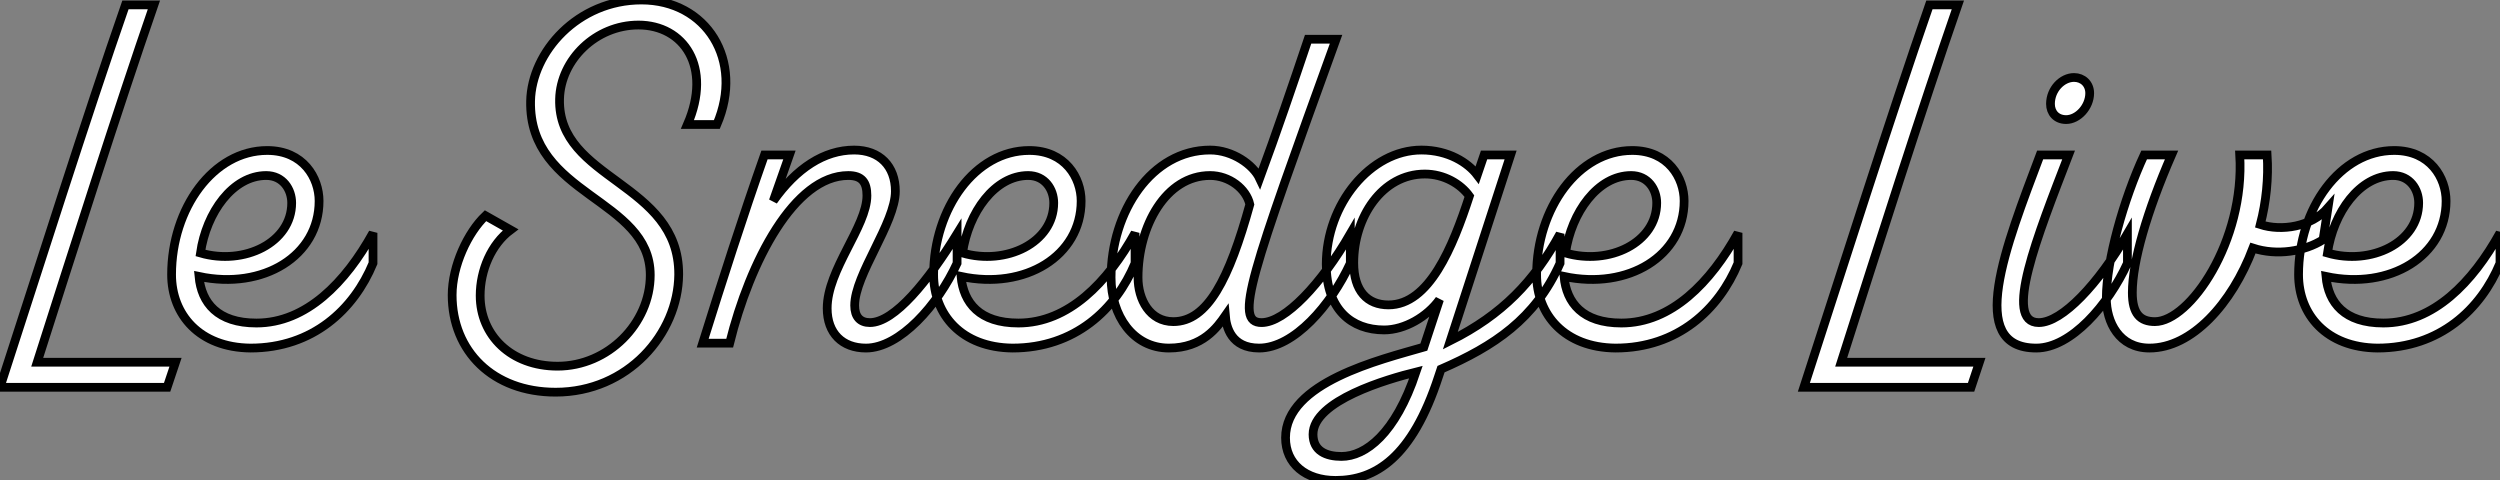
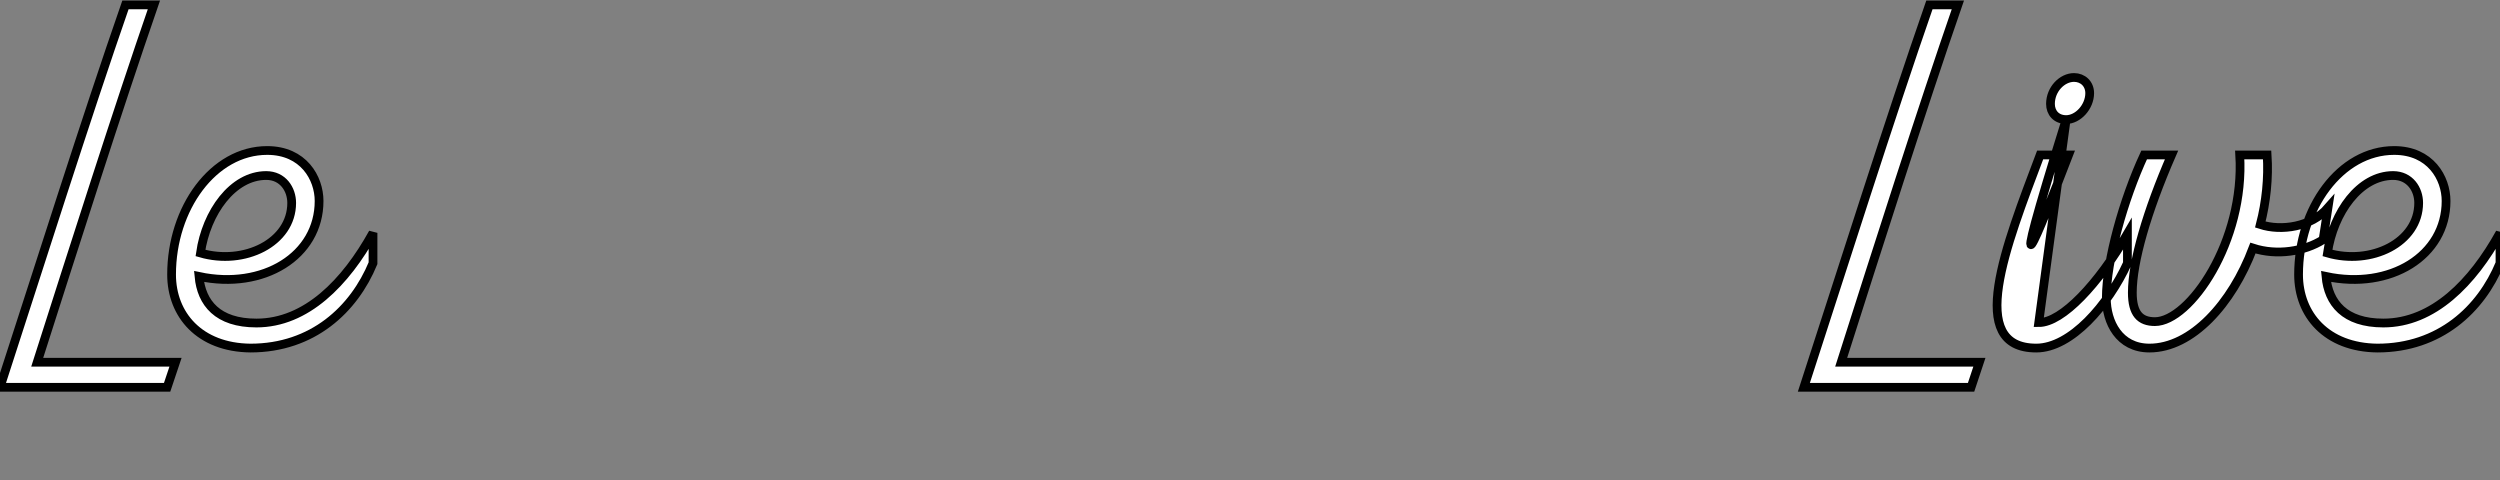
<svg xmlns="http://www.w3.org/2000/svg" viewBox="-0.67 -39.2 285.58 54.88">
  <rect x="-0.67" y="-39.2" width="285.58" height="54.88" fill="#808080" stroke="none" />
  <path d="M3.58 2.18C7.73-10.81 12.77-26.66 16.91-38.64L13.66-38.64C9.18-25.76 3.70-8.40-0.67 5.04L18.42 5.04L19.38 2.18ZM28.62-2.30C24.19-2.30 22.34-4.59 22.06-7.62C29.40-6.05 35.78-9.97 35.78-16.24C35.78-18.87 33.99-22.01 29.85-22.01C23.69-22.01 18.93-15.40 18.93-7.84C18.93-3.25 22.12 0.50 27.94 0.56C35.06 0.56 39.76-3.86 41.94-9.13L41.94-12.60C38.81-6.94 34.33-2.30 28.62-2.30ZM29.74-19.15C31.64-19.15 32.65-17.58 32.65-16.02C32.65-11.48 27.22-8.85 22.23-10.30C22.90-14.95 25.93-19.15 29.74-19.15Z" fill="white" stroke="black" transform="scale(1,1)" />
-   <path d="M62.80 5.60C71.03 5.60 76.80-1.06 76.86-7.84C76.91-18.42 63.02-18.59 63.25-27.89C63.36-32.37 67.39-36.34 72.26-36.34C77.42-36.34 80.72-31.58 77.86-24.98L81.22-24.98C84.36-32.31 80.05-39.20 72.60-39.20C65.32-39.20 60.06-33.26 59.94-27.66C59.72-16.80 73.61-16.58 73.61-7.78C73.61-2.24 68.79 2.63 63.02 2.63C57.70 2.63 54.18-0.90 54.18-5.43C54.18-8.34 55.46-11.31 57.65-12.94L54.79-14.56C52.78-12.66 50.98-8.85 50.98-5.49C50.98 0.90 55.63 5.60 62.80 5.60ZM98.25 0.56C102.11 0.56 106.48-4.37 108.66-9.13L108.66-12.49C105.36-7.11 101.50-2.35 98.70-2.35C97.58-2.35 96.96-3.02 96.96-4.31C96.96-7.84 101.61-13.72 101.61-17.36C101.61-20.22 99.82-22.06 96.90-22.06C93.49-22.06 90.30-19.99 87.66-16.24L89.51-21.50L86.66-21.50C84.14-14.34 81.84-7.17 79.60 0L82.68 0C84.98-9.30 90.07-19.15 96.23-19.15C97.80-19.15 98.36-18.37 98.36-16.86C98.36-13.33 93.82-8.40 93.82-3.98C93.82-1.12 95.56 0.56 98.25 0.56ZM115.66-2.30C111.24-2.30 109.39-4.59 109.11-7.62C116.45-6.05 122.83-9.97 122.83-16.24C122.83-18.87 121.04-22.01 116.90-22.01C110.74-22.01 105.98-15.40 105.98-7.84C105.98-3.25 109.17 0.50 114.99 0.56C122.10 0.56 126.81-3.86 128.99-9.13L128.99-12.60C125.86-6.94 121.38-2.30 115.66-2.30ZM116.78-19.15C118.69-19.15 119.70-17.58 119.70-16.02C119.70-11.48 114.26-8.85 109.28-10.30C109.95-14.95 112.98-19.15 116.78-19.15ZM143.44-2.35C140.25-2.35 142.21-7.78 151.95-34.72L148.76-34.72C146.97-29.40 145.18-24.14 143.22-18.82C142.49-20.38 140.14-22.06 137.56-22.06C130.90-22.06 126.25-15.06 126.25-7.50C126.25-3.14 128.77 0.56 132.86 0.56C136.72 0.56 138.40-1.85 139.30-3.14C139.41-1.85 139.97 0.56 143.16 0.56C147.14 0.56 151.39-4.37 153.58-9.13L153.58-12.49C150.27-6.78 146.13-2.35 143.44-2.35ZM133.36-2.46C130.67-2.46 129.33-4.98 129.33-7.50C129.33-13.38 132.52-19.15 137.56-19.15C139.74-19.15 141.70-17.64 142.10-15.85C139.74-7.34 137.28-2.46 133.36-2.46ZM171.89-21.50L168.86-21.50L168.08-19.21C167.02-20.61 164.78-22.06 161.70-22.06C155.87-22.06 150.83-15.85 150.83-9.02C150.83-3.81 153.74-1.51 157.44-1.51C159.79-1.51 162.37-3.02 163.77-4.98L161.98 0.45C156.99 1.90 146.18 4.48 146.18 10.81C146.18 13.78 148.48 15.68 151.90 15.68C156.43 15.68 160.63 13.10 163.66 3.81L163.94 2.97C169.98 0.34 174.69-2.74 177.54-9.13L177.54-12.49C174.58-7.06 170.94-3.25 165.00-0.28ZM157.94-4.37C155.54-4.37 153.97-5.94 153.97-9.18C153.97-14.39 157.22-19.32 162.09-19.32C164.27-19.32 166.18-18.20 167.18-16.80C165.28-10.98 162.59-4.37 157.94-4.37ZM152.57 12.94C150.83 12.94 149.32 12.32 149.32 10.42C149.32 6.55 157.89 4.09 161.08 3.30C158.73 10.36 155.31 12.94 152.57 12.94ZM184.54-2.30C180.12-2.30 178.27-4.59 177.99-7.62C185.33-6.05 191.71-9.97 191.71-16.24C191.71-18.87 189.92-22.01 185.78-22.01C179.62-22.01 174.86-15.40 174.86-7.84C174.86-3.25 178.05 0.50 183.87 0.56C190.98 0.56 195.69-3.86 197.87-9.13L197.87-12.60C194.74-6.94 190.26-2.30 184.54-2.30ZM185.66-19.15C187.57-19.15 188.58-17.58 188.58-16.02C188.58-11.48 183.14-8.85 178.16-10.30C178.83-14.95 181.86-19.15 185.66-19.15Z" fill="white" stroke="black" transform="scale(1,1)" />
-   <path d="M209.65 2.18C213.79-10.81 218.83-26.66 222.98-38.64L219.73-38.64C215.25-25.76 209.76-8.40 205.39 5.04L224.49 5.04L225.44 2.18ZM235.35-25.54C236.70-25.54 238.04-26.99 238.04-28.56C238.04-29.62 237.26-30.35 236.25-30.35C234.90-30.35 233.56-29.01 233.56-27.33C233.56-26.32 234.23-25.54 235.35-25.54ZM232.22-2.35C228.13-2.35 232.05-12.21 235.63-21.50L232.38-21.50C228.46-11.09 223.82 0.56 231.94 0.56C235.91 0.56 240.17-4.37 242.35-9.13L242.35-12.49C239.05-6.78 234.90-2.35 232.22-2.35ZM257.53-13.55C258.20-16.13 258.48-18.87 258.31-21.50L255.18-21.50C255.79-11.65 249.46-2.46 245.49-2.46C243.81-2.46 242.91-3.36 242.91-5.77C242.91-9.30 244.59-15.06 247.39-21.50L244.26-21.50C241.90-16.41 239.94-9.41 239.94-5.15C239.94-2.41 241.40 0.56 244.87 0.56C249.69 0.56 254.28-4.48 256.69-10.86C259.43-9.97 262.57-10.47 264.70-11.82L265.26-15.46C263.35-13.27 259.94-12.77 257.53-13.55ZM271.58-2.30C267.16-2.30 265.31-4.59 265.03-7.62C272.37-6.05 278.75-9.97 278.75-16.24C278.75-18.87 276.96-22.01 272.82-22.01C266.66-22.01 261.90-15.40 261.90-7.84C261.90-3.25 265.09 0.50 270.91 0.56C278.02 0.56 282.73-3.86 284.91-9.13L284.91-12.60C281.78-6.94 277.30-2.30 271.58-2.30ZM272.70-19.15C274.61-19.15 275.62-17.58 275.62-16.02C275.62-11.48 270.18-8.85 265.20-10.30C265.87-14.95 268.90-19.15 272.70-19.15Z" fill="white" stroke="black" transform="scale(1,1)" />
+   <path d="M209.65 2.18C213.79-10.81 218.83-26.66 222.98-38.64L219.73-38.64C215.25-25.76 209.76-8.40 205.39 5.04L224.49 5.04L225.44 2.18ZM235.35-25.54C236.70-25.54 238.04-26.99 238.04-28.56C238.04-29.62 237.26-30.35 236.25-30.35C234.90-30.35 233.56-29.01 233.56-27.33C233.56-26.32 234.23-25.54 235.35-25.54ZC228.13-2.35 232.05-12.21 235.63-21.50L232.38-21.50C228.46-11.09 223.82 0.56 231.94 0.56C235.91 0.56 240.17-4.37 242.35-9.13L242.35-12.49C239.05-6.78 234.90-2.35 232.22-2.35ZM257.53-13.55C258.20-16.13 258.48-18.87 258.31-21.50L255.18-21.50C255.79-11.65 249.46-2.46 245.49-2.46C243.81-2.46 242.91-3.36 242.91-5.77C242.91-9.30 244.59-15.06 247.39-21.50L244.26-21.50C241.90-16.41 239.94-9.41 239.94-5.15C239.94-2.41 241.40 0.56 244.87 0.56C249.69 0.56 254.28-4.48 256.69-10.86C259.43-9.97 262.57-10.47 264.70-11.82L265.26-15.46C263.35-13.27 259.94-12.77 257.53-13.55ZM271.58-2.30C267.16-2.30 265.31-4.59 265.03-7.62C272.37-6.05 278.75-9.97 278.75-16.24C278.75-18.87 276.96-22.01 272.82-22.01C266.66-22.01 261.90-15.40 261.90-7.84C261.90-3.25 265.09 0.50 270.91 0.56C278.02 0.56 282.73-3.86 284.91-9.13L284.91-12.60C281.78-6.94 277.30-2.30 271.58-2.30ZM272.70-19.15C274.61-19.15 275.62-17.58 275.62-16.02C275.62-11.48 270.18-8.85 265.20-10.30C265.87-14.95 268.90-19.15 272.70-19.15Z" fill="white" stroke="black" transform="scale(1,1)" />
</svg>